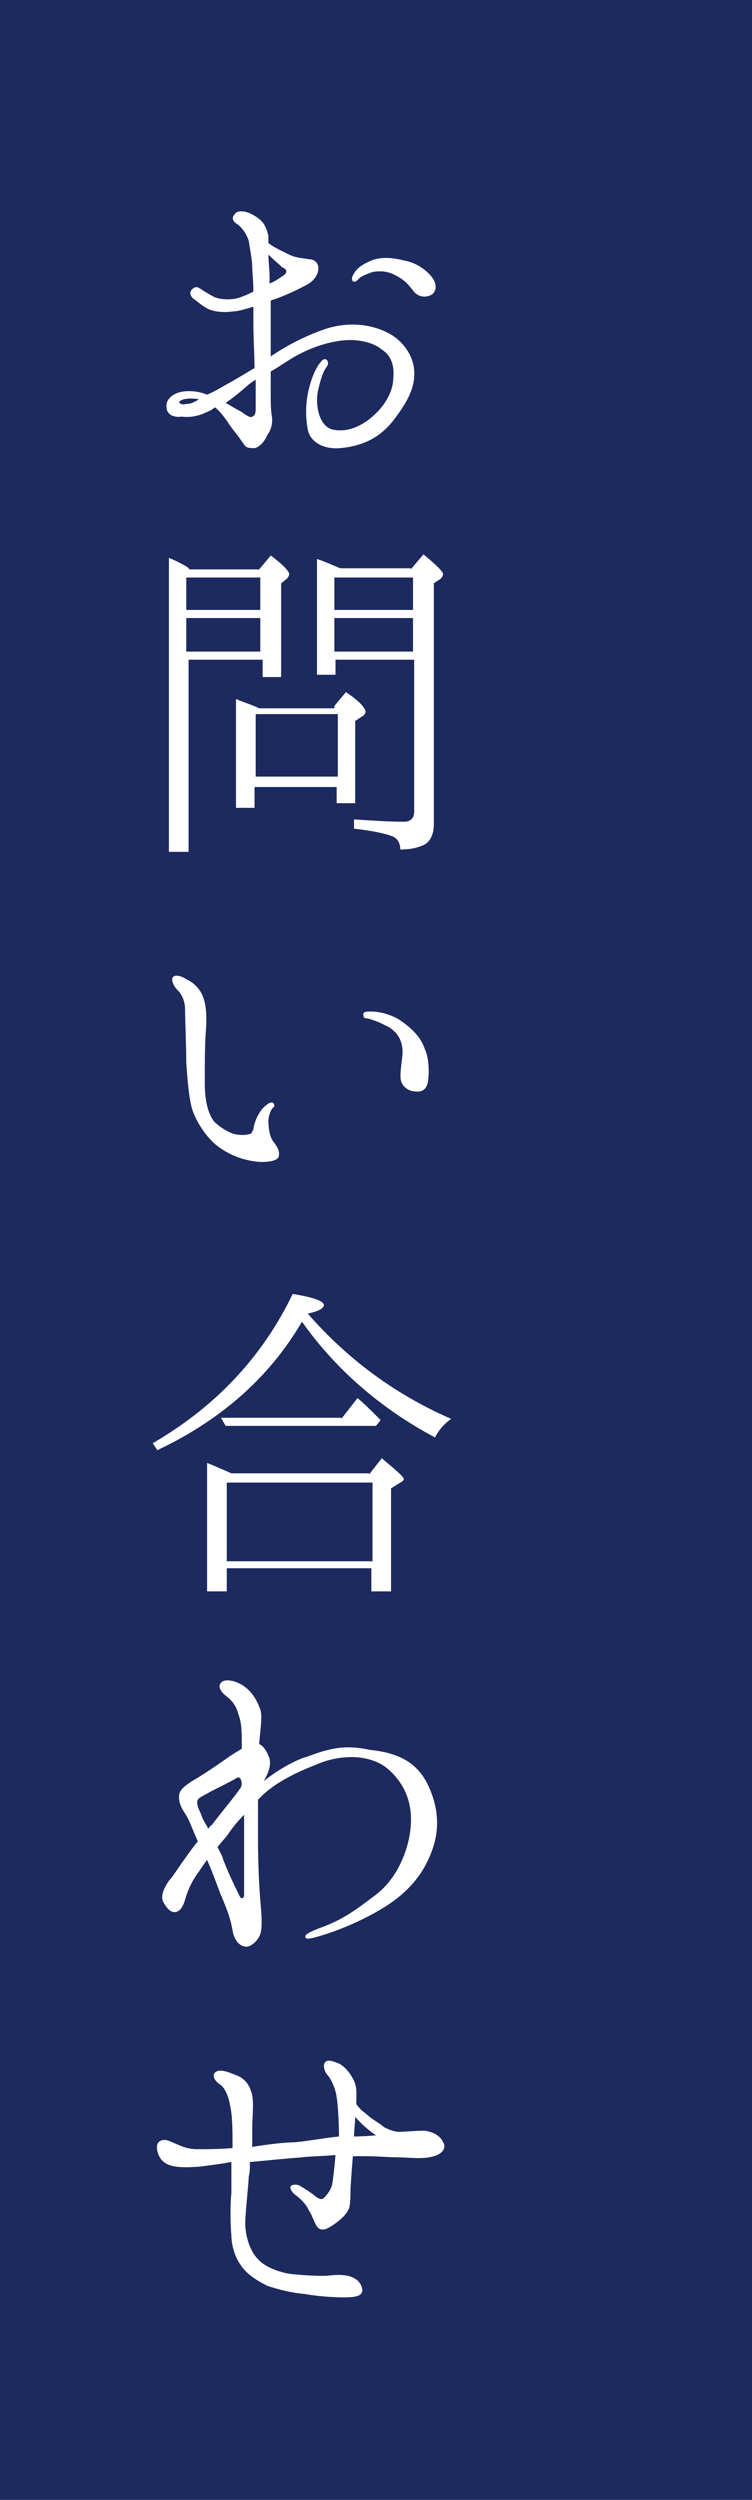
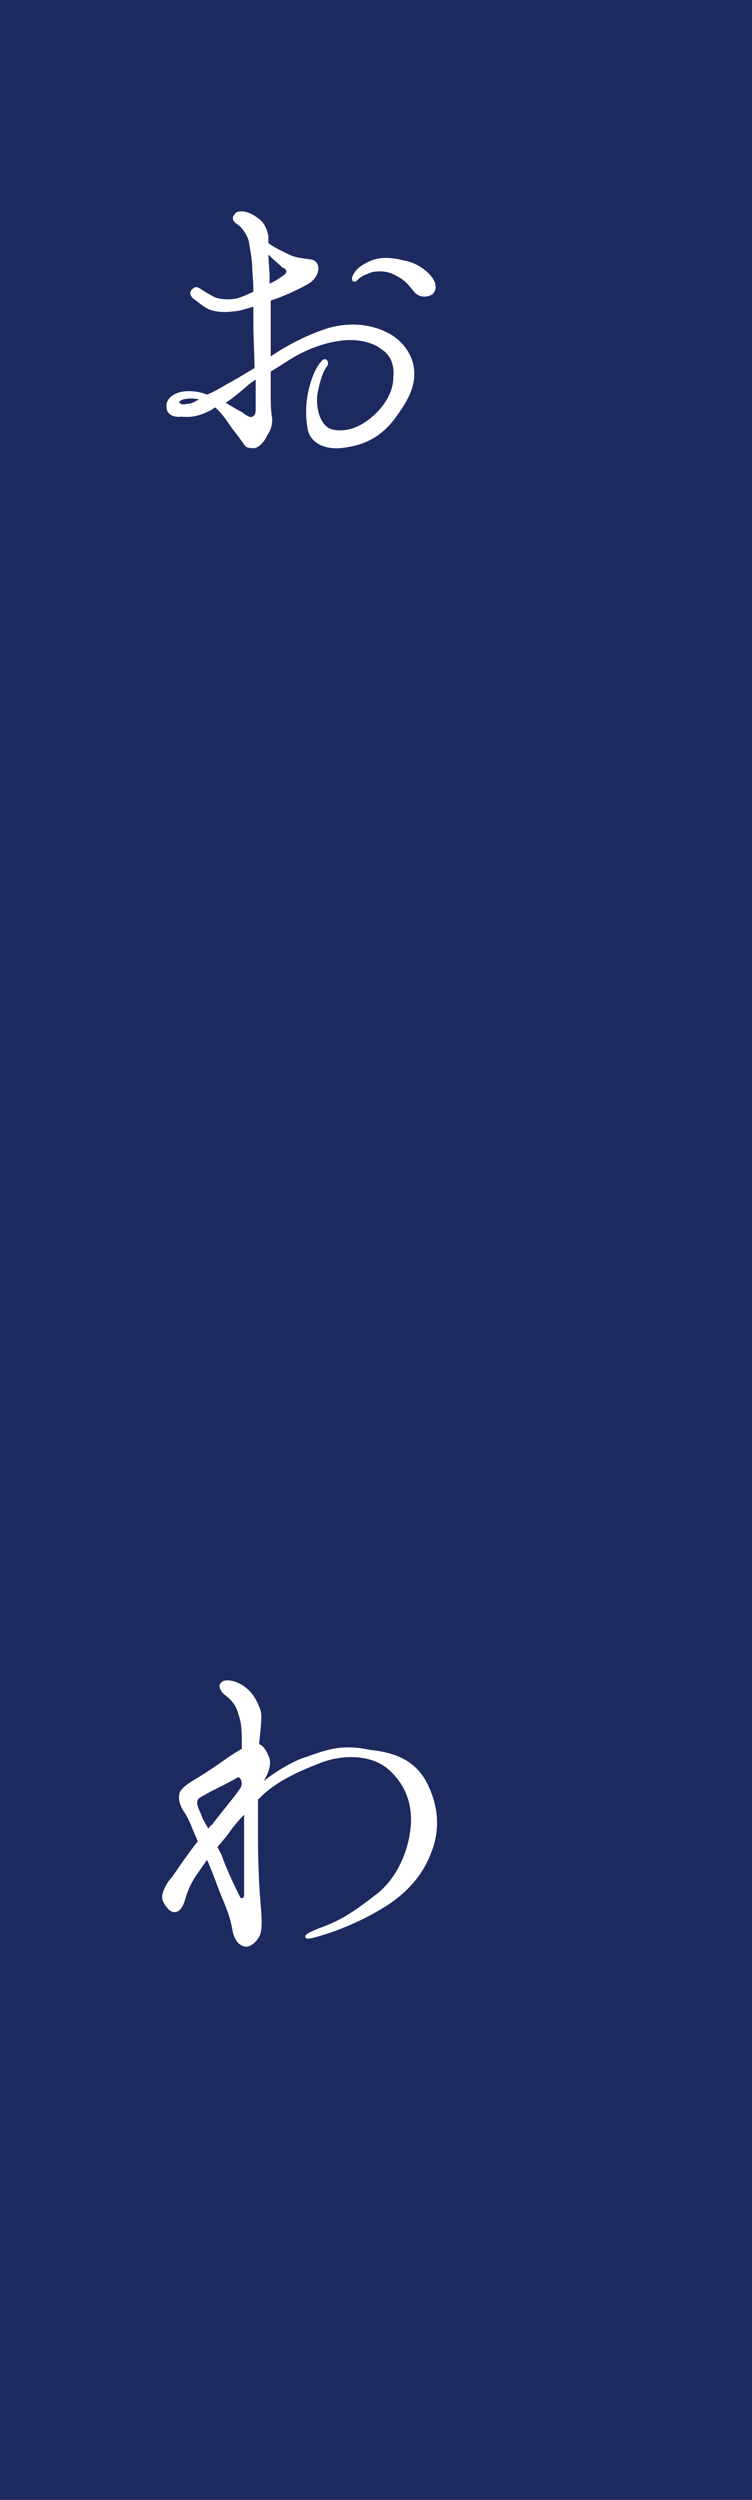
<svg xmlns="http://www.w3.org/2000/svg" version="1.1" id="レイヤー_1" x="0px" y="0px" viewBox="0 0 65 216" style="enable-background:new 0 0 65 216;" xml:space="preserve">
  <style type="text/css">
	.st0{fill:#1D2A5F;}
	.st1{fill:#FFFFFF;}
</style>
  <rect class="st0" width="65" height="216" />
  <g>
    <path class="st1" d="M14.4,35.2c-0.1-0.6,0.4-1.1,1.1-1.3c0.7-0.2,1.7-0.1,2.4,0.2c0.5-0.2,1.2-0.6,1.7-0.9   c0.4-0.2,1.4-0.8,2.4-1.4c0-1.1-0.1-2.5-0.1-4c0-0.4,0-0.9,0-1.3c-0.7,0.2-1.3,0.4-1.7,0.4C19.5,27,18.7,27,18,26.7   c-0.6-0.3-1.1-0.8-1.3-0.9c-0.2-0.2-0.4-0.5-0.1-0.8c0.3-0.3,0.5-0.2,0.8,0c0.3,0.2,0.6,0.4,1.2,0.7c0.6,0.2,1.2,0.2,1.8,0.1   c0.4-0.1,0.9-0.3,1.5-0.6c0-1-0.1-1.7-0.1-2.1c0-0.7-0.2-1.6-0.3-2.3c-0.2-0.6-0.6-1.2-1.1-1.5c-0.4-0.3-0.3-0.6-0.1-0.8   c0.1-0.2,0.4-0.3,0.9-0.2c0.5,0.1,1.1,0.5,1.4,0.8c0.3,0.3,0.5,0.8,0.6,1.3c0,0.1,0,0.3,0,0.6c0.5,0.4,1.2,0.7,1.8,1   c0.6,0.3,1.2,0.3,1.7,0.4c0.4,0,0.7,0.2,0.8,0.6c0.1,0.5-0.2,1.1-0.8,1.5c-0.7,0.4-1.9,1-3.1,1.4c0,0-0.1,0-0.2,0.1   c0,0.7,0,1.4,0,1.8c0,0.4,0,1.7,0,3c1.3-0.9,3-1.8,4.8-2.4c1.9-0.6,3.8-0.4,5.2,0.3c1.3,0.6,2.3,1.9,2.4,3.3   c0.1,1.4-0.5,2.6-1.7,4.2c-1.2,1.6-2.7,2.3-4.5,2.5c-1.6,0.2-2.8-0.5-3-1.6c-0.2-1.1-0.2-2.3,0.1-3.5c0.3-1.2,0.7-2,1.1-2.4   c0.3-0.4,0.7,0,0.5,0.4c-0.3,0.4-0.5,0.8-0.8,2.1c-0.3,1.3,0.1,3.1,1.2,3.4c1.2,0.3,2.5-0.2,3.6-1.2c1.1-1,1.7-2.2,1.7-3.3   c0.1-1-0.2-1.9-1-2.4c-0.7-0.6-2-0.9-3.2-0.8c-1.3,0.1-2.9,0.6-4.3,1.4c-0.7,0.4-1.4,0.9-2.1,1.3c0,0.9,0,1.7,0,1.9   c0,0.7,0,1.4,0.1,2c0.1,0.6-0.1,1.2-0.4,1.6c-0.2,0.5-0.6,0.9-0.8,1c-0.3,0.2-0.5,0.1-0.7,0.1c-0.2,0-0.4-0.1-0.5-0.3   c-0.1-0.1-0.4-0.6-0.9-1.2c-0.4-0.5-0.8-1.3-1.6-2c-0.2,0.1-0.4,0.3-0.5,0.3c-0.8,0.4-1.5,0.6-2.4,0.5C15,36.1,14.4,35.8,14.4,35.2   z M15.5,34.8c0.1,0.1,0.3,0.2,0.6,0.1c0.4,0,0.6-0.1,1.1-0.4C16.1,34.3,15.4,34.6,15.5,34.8z M19.5,34.8c0.5,0.3,1,0.6,1.4,0.8   c0.5,0.4,0.8,0.5,0.9,0.4c0.3-0.1,0.3-0.4,0.3-0.8c0-0.4,0-1.3,0-2.4c-0.3,0.2-0.6,0.4-0.8,0.6C20.6,34,20,34.5,19.5,34.8z    M23.2,22c0,0.6,0.1,1.3,0.1,1.9c0,0.2,0,0.4,0,0.6c0.5-0.2,0.9-0.5,1.2-0.7c0.3-0.2,0.4-0.5-0.1-0.7C24.2,22.9,23.7,22.5,23.2,22z    M37.4,25.4c-0.4,0.3-1.2,0.4-1.7-0.3c-0.4-0.5-0.7-0.9-1.5-1.3c-0.7-0.4-1.4-0.4-2-0.3c-0.5,0.2-0.9,0.3-1.2,0.6   c-0.2,0.2-0.3,0.3-0.5,0.2c-0.1-0.1-0.1-0.3,0-0.5c0.2-0.4,0.5-0.8,1.4-1.2c0.8-0.4,1.8-0.4,3-0.1c1.1,0.2,1.9,0.8,2.4,1.4   C37.7,24.4,37.8,25,37.4,25.4z" />
-     <path class="st1" d="M16.4,49.2h6l1-1.2c1.1,0.8,1.6,1.4,1.6,1.6c0,0.1-0.1,0.3-0.2,0.4l-0.5,0.4v8.1h-1.6V57h-6.4v16.6h-1.7V48.2   c0.5,0.2,1.1,0.5,1.6,0.8L16.4,49.2z M16.1,49.9v2.8h6.4v-2.8H16.1z M16.1,56.3h6.4v-2.9h-6.4V56.3z M28.9,61l1-1.2   c1.2,0.8,1.7,1.4,1.7,1.7c0,0.1-0.1,0.3-0.3,0.4l-0.6,0.4v7.1h-1.6v-1.4h-7.1v1.8h-1.6v-9.4c0.7,0.3,1.4,0.5,2,0.8H28.9z    M22.1,61.7v5.4h7.1v-5.4H22.1z M35.5,49.2l1.1-1.3c1.1,0.9,1.7,1.5,1.7,1.7c0,0.1-0.1,0.3-0.2,0.4l-0.6,0.4v20.8   c0,1-0.4,1.7-1.1,1.9c-0.5,0.2-1.1,0.3-1.8,0.3c0-0.5-0.2-0.9-0.6-1.1c-0.4-0.2-1.6-0.5-3.4-0.7v-0.8c1.6,0.1,3,0.2,4.3,0.2   c0.6,0,0.9-0.3,0.9-0.9V57h-6.8v1.3h-1.6v-10c0.9,0.3,1.5,0.6,2,0.8H35.5z M28.9,49.9v2.8h6.8v-2.8H28.9z M35.7,56.3v-2.9h-6.8v2.9   H35.7z" />
-     <path class="st1" d="M14.9,84.5c0.2-0.4,0.9-0.1,1.2,0.1c0.4,0.2,0.9,0.5,1.3,1.2c0.4,0.7,0.5,1.9,0.4,3.2   c-0.1,1.3-0.1,2.7-0.1,4.6c0,2,0.5,2.9,0.8,3.3c0.4,0.4,1,0.8,1.5,1c0.5,0.2,1.2,0.2,1.5,0.1c0.3,0,0.3-0.3,0.4-0.4   c0-0.2,0.1-0.5,0.2-0.8c0.2-0.5,0.5-1,0.9-1.3c0.2-0.2,0.5-0.3,0.6-0.2c0.1,0.1,0.2,0.3,0,0.4c-0.2,0.2-0.4,0.7-0.4,1.2   c0,0.5,0.1,1.3,0.4,1.7c0.3,0.4,0.6,0.8,0.5,1.3c-0.1,0.4-0.8,0.5-1.6,0.5c-1.3-0.1-2.5-0.5-3.6-1.3c-1.1-0.8-2-2.3-2.3-3.3   c-0.3-1.1-0.4-2.6-0.5-4c0-1.4-0.1-3.6-0.1-4.5c0-1-0.4-1.5-0.7-1.8C15.1,85.3,14.8,84.8,14.9,84.5z M31.4,87.7   c0-0.3,0.2-0.3,0.7-0.3c0.6,0,1.6,0.2,2.4,0.7c1.2,0.8,1.9,1.6,2.2,2.5c0.4,0.8,0.4,2.1,0.3,2.8c-0.1,0.7-0.5,1-1.1,0.9   c-0.5,0-1-0.3-1.2-0.8c-0.2-0.5,0-1.4,0.1-2.5c0-1.1-0.4-1.7-1.1-2.2c-0.7-0.4-1.5-0.7-1.9-0.8C31.5,88,31.4,87.9,31.4,87.7z" />
-     <path class="st1" d="M26.6,113.5c3.5,4,7.6,7,12.4,9.1c-0.6,0.4-1.1,1-1.4,1.6c-4.7-2.5-8.6-5.9-11.5-10c-2.8,4.8-7,8.5-12.5,11.1   l-0.4-0.6c5.5-3.2,9.5-7.5,12.1-12.9c1.8,0.3,2.7,0.6,2.7,1C27.9,113.1,27.5,113.3,26.6,113.5L26.6,113.5z M31.9,127.4L33,126   c1.2,1,1.9,1.6,1.9,1.8c0,0.1-0.1,0.2-0.3,0.3l-0.8,0.5v8.9h-1.7v-2H19.6v2h-1.7v-11.1c0.5,0.2,1.2,0.5,2.1,0.9H31.9z M29.5,122.6   l1.4-1.8c0.5,0.4,1.1,1,1.7,1.6l0.3,0.3l-0.4,0.5h-13l-0.4-0.7H29.5z M19.6,128.1v6.8h12.6v-6.8H19.6z" />
    <path class="st1" d="M37.2,154.7c0.7,1.7,0.8,3.5,0.1,5.3c-0.7,1.9-2,3.5-4.1,4.8c-2.1,1.3-4.3,2.1-5.3,2.4c-1,0.3-1.4,0.4-1.5,0.2   c-0.1-0.3,0.5-0.5,1.2-0.8c2-0.7,3.2-1.6,4.9-2.9c1.7-1.3,2.6-3.4,2.9-5.1c0.3-1.7,0.2-3.9-1.8-5.7c-1.6-1.4-4.2-1.3-6.1-0.5   c-1.8,0.7-3.5,1.5-4.8,2.7c-0.1,0.1-0.2,0.2-0.4,0.4c0,1.1,0,2.3,0,3.3c0,2.2,0.1,4.2,0.2,5.4c0.1,1.2,0.2,2.3,0,2.9   c-0.2,0.6-0.8,1.1-1.2,1.1c-0.4,0-1-0.3-1.2-1.4c-0.2-1.2-0.6-2.1-1.1-3.3c-0.3-0.8-0.7-1.9-1.1-2.8c-0.3,0.4-0.5,0.7-0.7,1   c-0.6,0.8-0.9,1.5-1.1,2.1c-0.2,0.7-0.4,1.3-0.9,1.4c-0.4,0.1-0.8-0.3-1.1-0.9c-0.3-0.6,0.3-1.5,0.5-1.8c0.3-0.3,0.8-1.1,1.3-1.8   c0.3-0.4,0.7-1,1.2-1.6c-0.5-1.1-0.7-1.8-1.1-2.4c-0.4-0.6-0.6-1.1-0.5-1.7c0.1-0.5,0.9-1,1.6-1.4c0.8-0.5,1.7-1.1,2.4-1.6   c0.4-0.3,0.9-0.6,1.4-0.9c0,0,0-0.1,0-0.1c0-1.4,0-2.1-0.3-2.9c-0.2-0.8-0.6-1.2-1.1-1.6c-0.4-0.3-0.7-0.8-0.4-1.1   c0.3-0.4,1.3-0.2,2,0.3c0.7,0.5,1.1,1.2,1.4,2c0.2,0.6,0,1.7-0.1,3c0.3,0.1,0.6,0.5,0.8,1c0.3,0.6,0.1,1.3-0.4,2.2   c1.2-1,2.9-1.9,3.7-2.1c1.9-0.7,3.2-1.1,5.5-0.6C35,151.5,36.4,152.7,37.2,154.7z M18,158c0.1-0.1,0.2-0.3,0.3-0.3   c0.5-0.7,2.1-2.6,2.4-3.1c0.4-0.4,0.1-1.2-0.2-1c-0.3,0.2-1.7,0.9-2.3,1.2c-0.5,0.3-1,0.5-1.1,0.7c-0.1,0.2-0.1,0.5,0.3,1.3   C17.5,157.2,17.8,157.6,18,158z M21.1,163.7c0-0.3,0-0.8,0-1.3s0-2.1,0-3.1c0-0.6,0-1.6,0-2.5c-0.5,0.5-1,1.1-1.4,1.7   c-0.3,0.4-0.6,0.7-0.9,1.1c0.2,0.4,0.4,0.7,0.5,1.1c0.5,1.3,1.2,2.7,1.4,3.1C20.8,164.1,21.1,164.1,21.1,163.7z" />
-     <path class="st1" d="M38.3,185.1c0.3,0.4,0,1-0.8,1.2c-0.9,0.3-2.2,0.1-3.1,0.1c-0.8,0-1.7-0.1-3.1-0.1c-0.3,0-0.5,0-0.8,0   c-0.1,1.2-0.2,2.7-0.2,2.8c0,0.2,0,1.2-0.1,1.6c-0.1,0.4-0.5,0.9-1.2,1.4s-1.1,0.7-1.5,0.4c-0.3-0.3-0.5-1.1-0.8-1.5   c-0.2-0.5-0.7-1-1.1-1.3c-0.3-0.2-0.5-0.5-0.5-0.7c0-0.2,0.3-0.3,0.7-0.2c0.4,0.2,1.3,0.8,1.5,1c0.3,0.2,0.5,0.3,0.7,0.1   c0.2-0.2,0.5-0.5,0.7-1.1c0.1-0.5,0.2-1.5,0.3-2.6c-1,0.1-2.1,0.1-2.9,0.2c-1.3,0.1-3.4,0.3-4.4,0.4c0,0-0.1,0-0.1,0   c0,0.5,0,1-0.1,1.2c0,0.7-0.3,3.1-0.3,4.1c0,1.1,0.4,2.4,1.1,3.1c0.6,0.7,2,1.2,3,1.3c1.1,0.1,2.5,0.2,3.3,0.1   c0.9-0.1,1.7,0,2.1,0.3c0.4,0.2,0.7,0.8,0.6,1.1c-0.1,0.4-0.6,0.5-1.6,0.5c-1,0-2.3-0.1-3.4-0.3c-1.2-0.1-2.3-0.4-3.2-0.7   c-0.8-0.4-1.8-1-2.3-1.8c-0.5-0.7-0.8-1.7-0.8-2.6c-0.1-0.9-0.1-2.8,0-3.6c0-0.5,0-1.6,0-2.7c-1,0.2-2,0.3-2.7,0.4   c-1.3,0.1-2.4,0.1-3-0.3c-0.7-0.4-0.9-1.5-0.6-1.8c0.2-0.2,0.4-0.2,0.6-0.2c0.2,0,0.8,0.3,1.3,0.5c0.5,0.2,0.9,0.3,1.5,0.3   c0.6,0,1.8,0,3-0.1c0-0.1,0-0.2,0-0.3c0-1,0-2.5-0.2-3.3c-0.1-0.8-0.5-1.7-0.9-1.9c-0.4-0.3-0.6-0.6-0.5-0.9   c0.3-0.6,1.4-0.1,1.9,0.1c0.6,0.2,1.1,0.7,1.3,1.4c0.3,0.7,0.1,2.2,0.1,3.2c0,0.4,0,1,0,1.6c1.2-0.2,2.8-0.4,3.7-0.4   c1.1-0.1,2.7-0.4,3.8-0.5c0-1.3-0.1-2.8-0.2-3.4c-0.1-0.7-0.4-1.4-0.7-1.8c-0.4-0.4-0.5-1-0.3-1.2c0.2-0.3,0.7-0.1,1.2,0.1   c0.4,0.2,0.9,0.7,1.2,1.3c0.4,0.7,0.3,1.3,0.3,2c0,0,0,0.1,0,0.2c0.2,0.3,0.5,0.6,0.8,0.8c0.5,0.5,1.3,0.9,1.6,1.2   c0.4,0.2,0.9,0.4,1.3,0.4c0.4,0,1.4-0.1,2.2-0.1C37.5,184.2,38.1,184.6,38.3,185.1z M32.5,184.5c-0.6-0.4-1.3-1-1.8-1.6   c0,0.5-0.1,1.2-0.1,1.7C31.4,184.6,32.5,184.5,32.5,184.5z" />
  </g>
</svg>